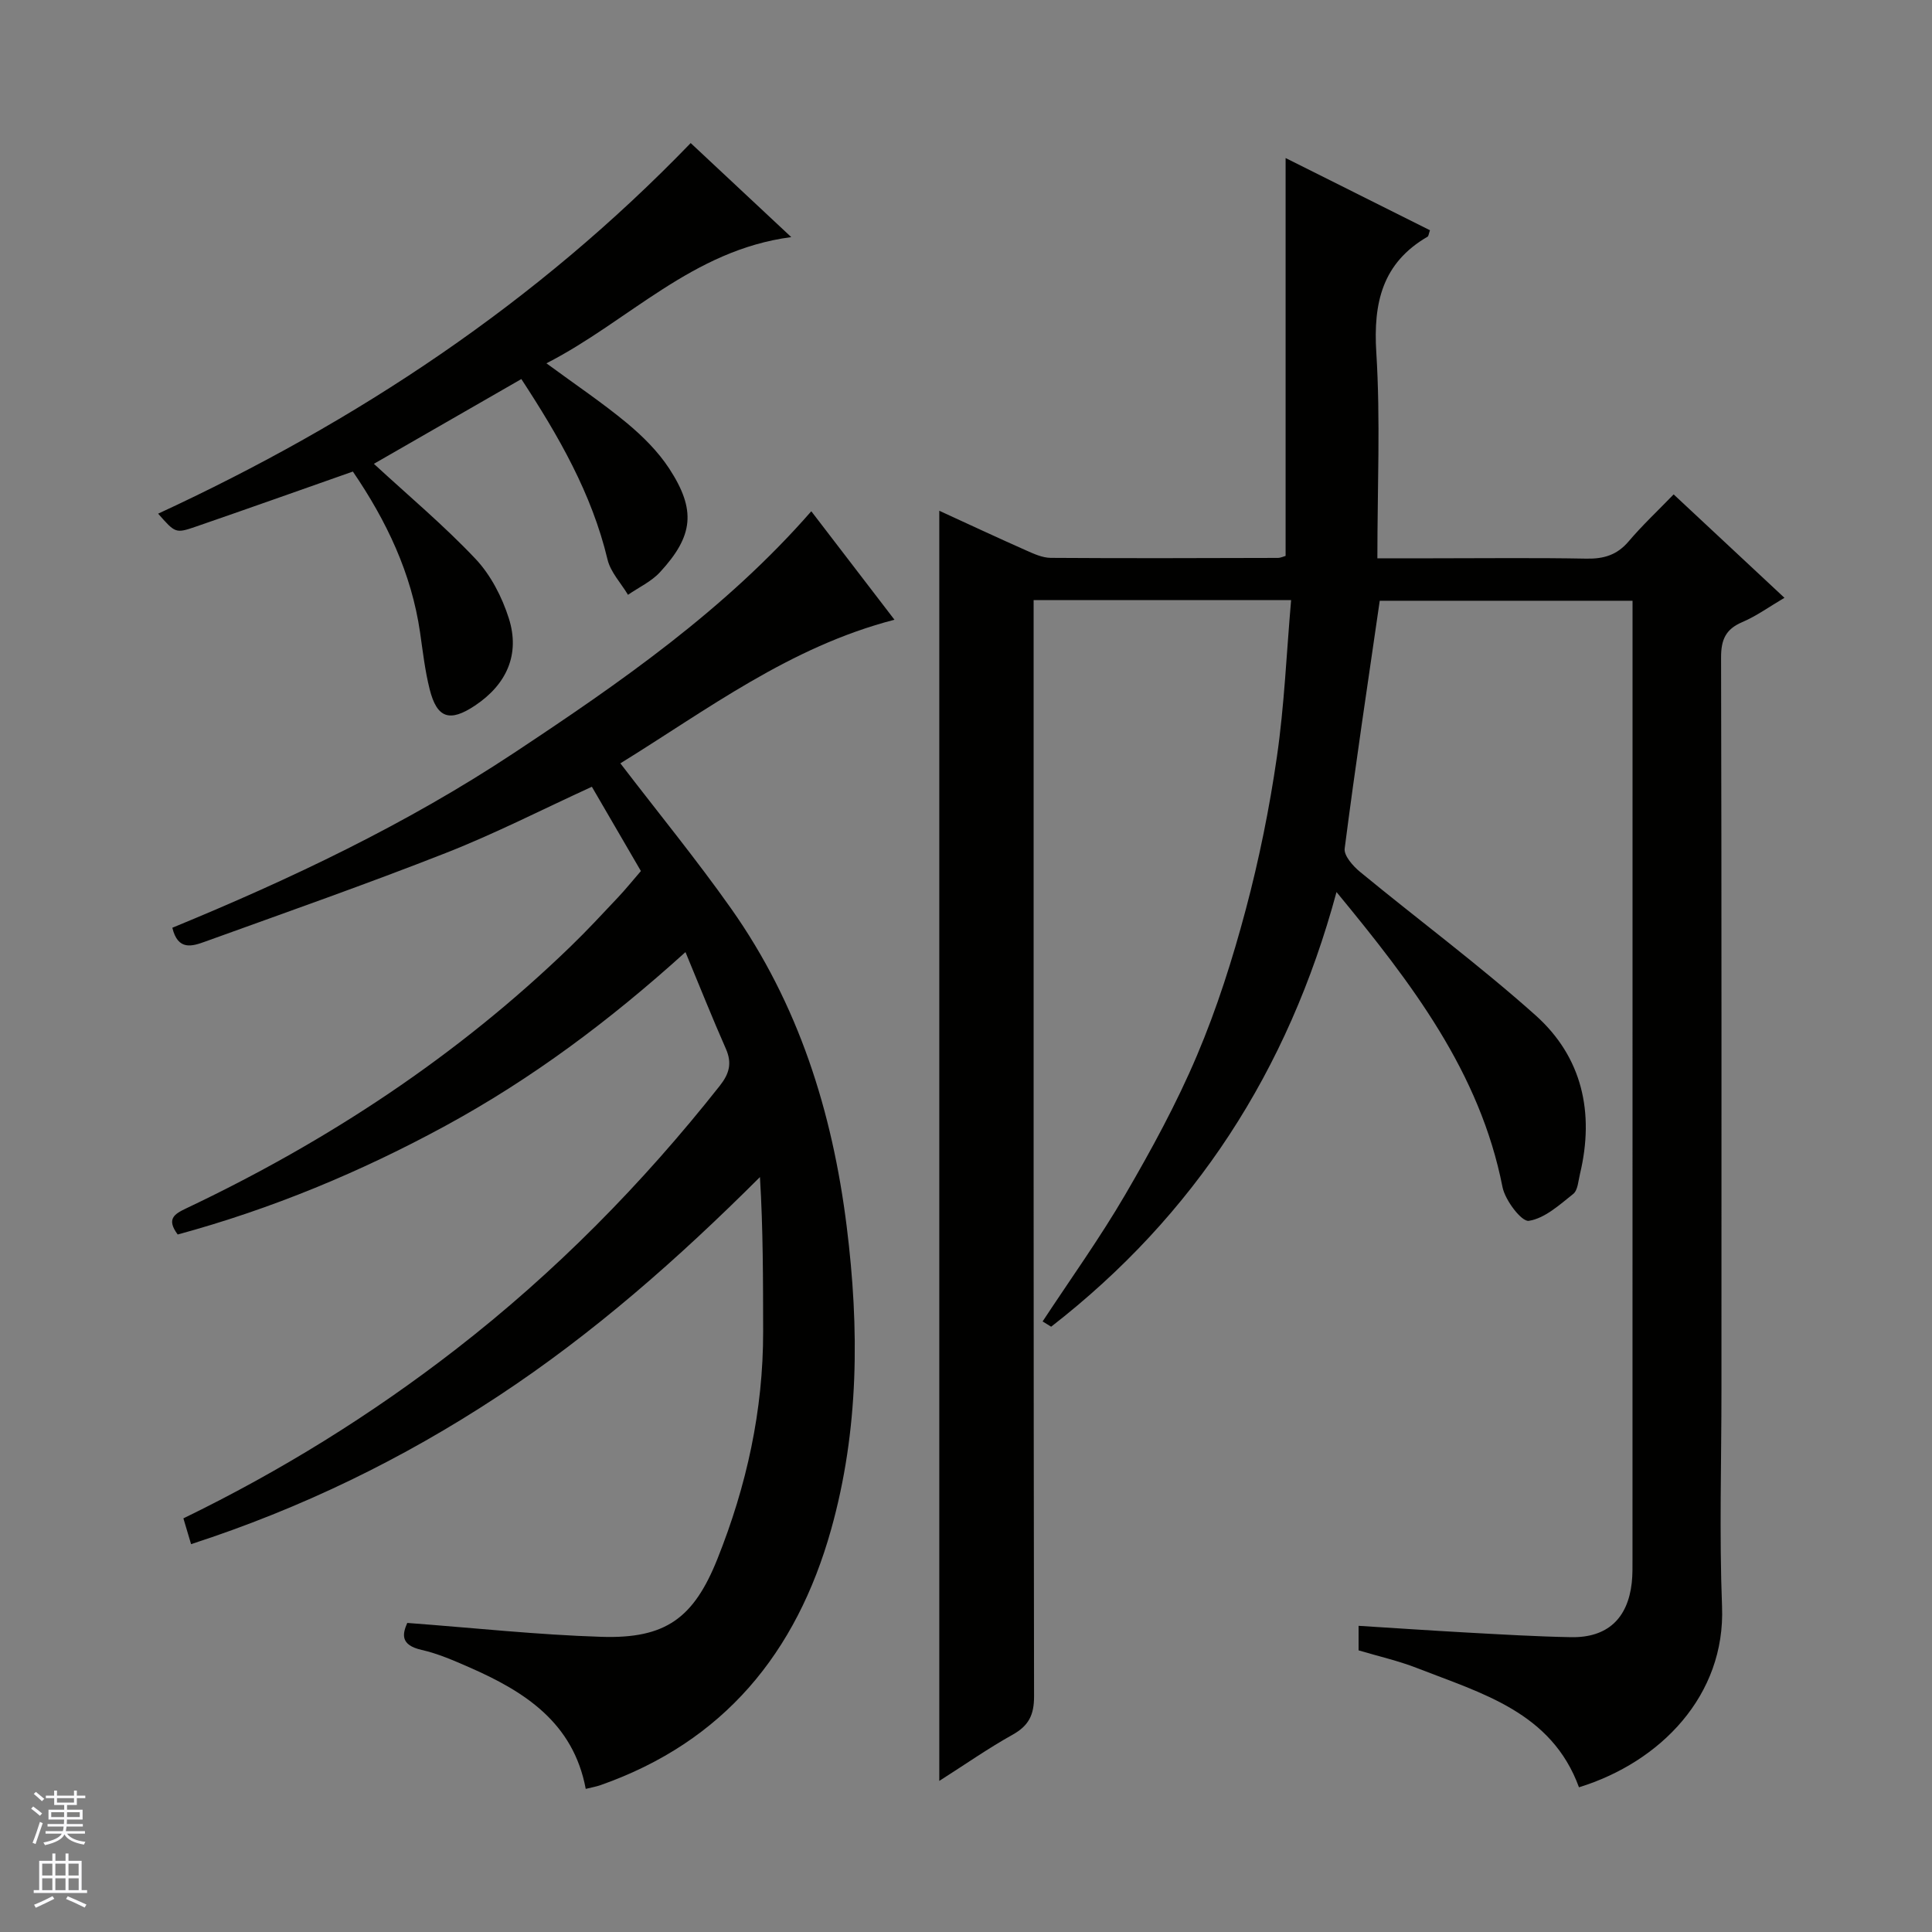
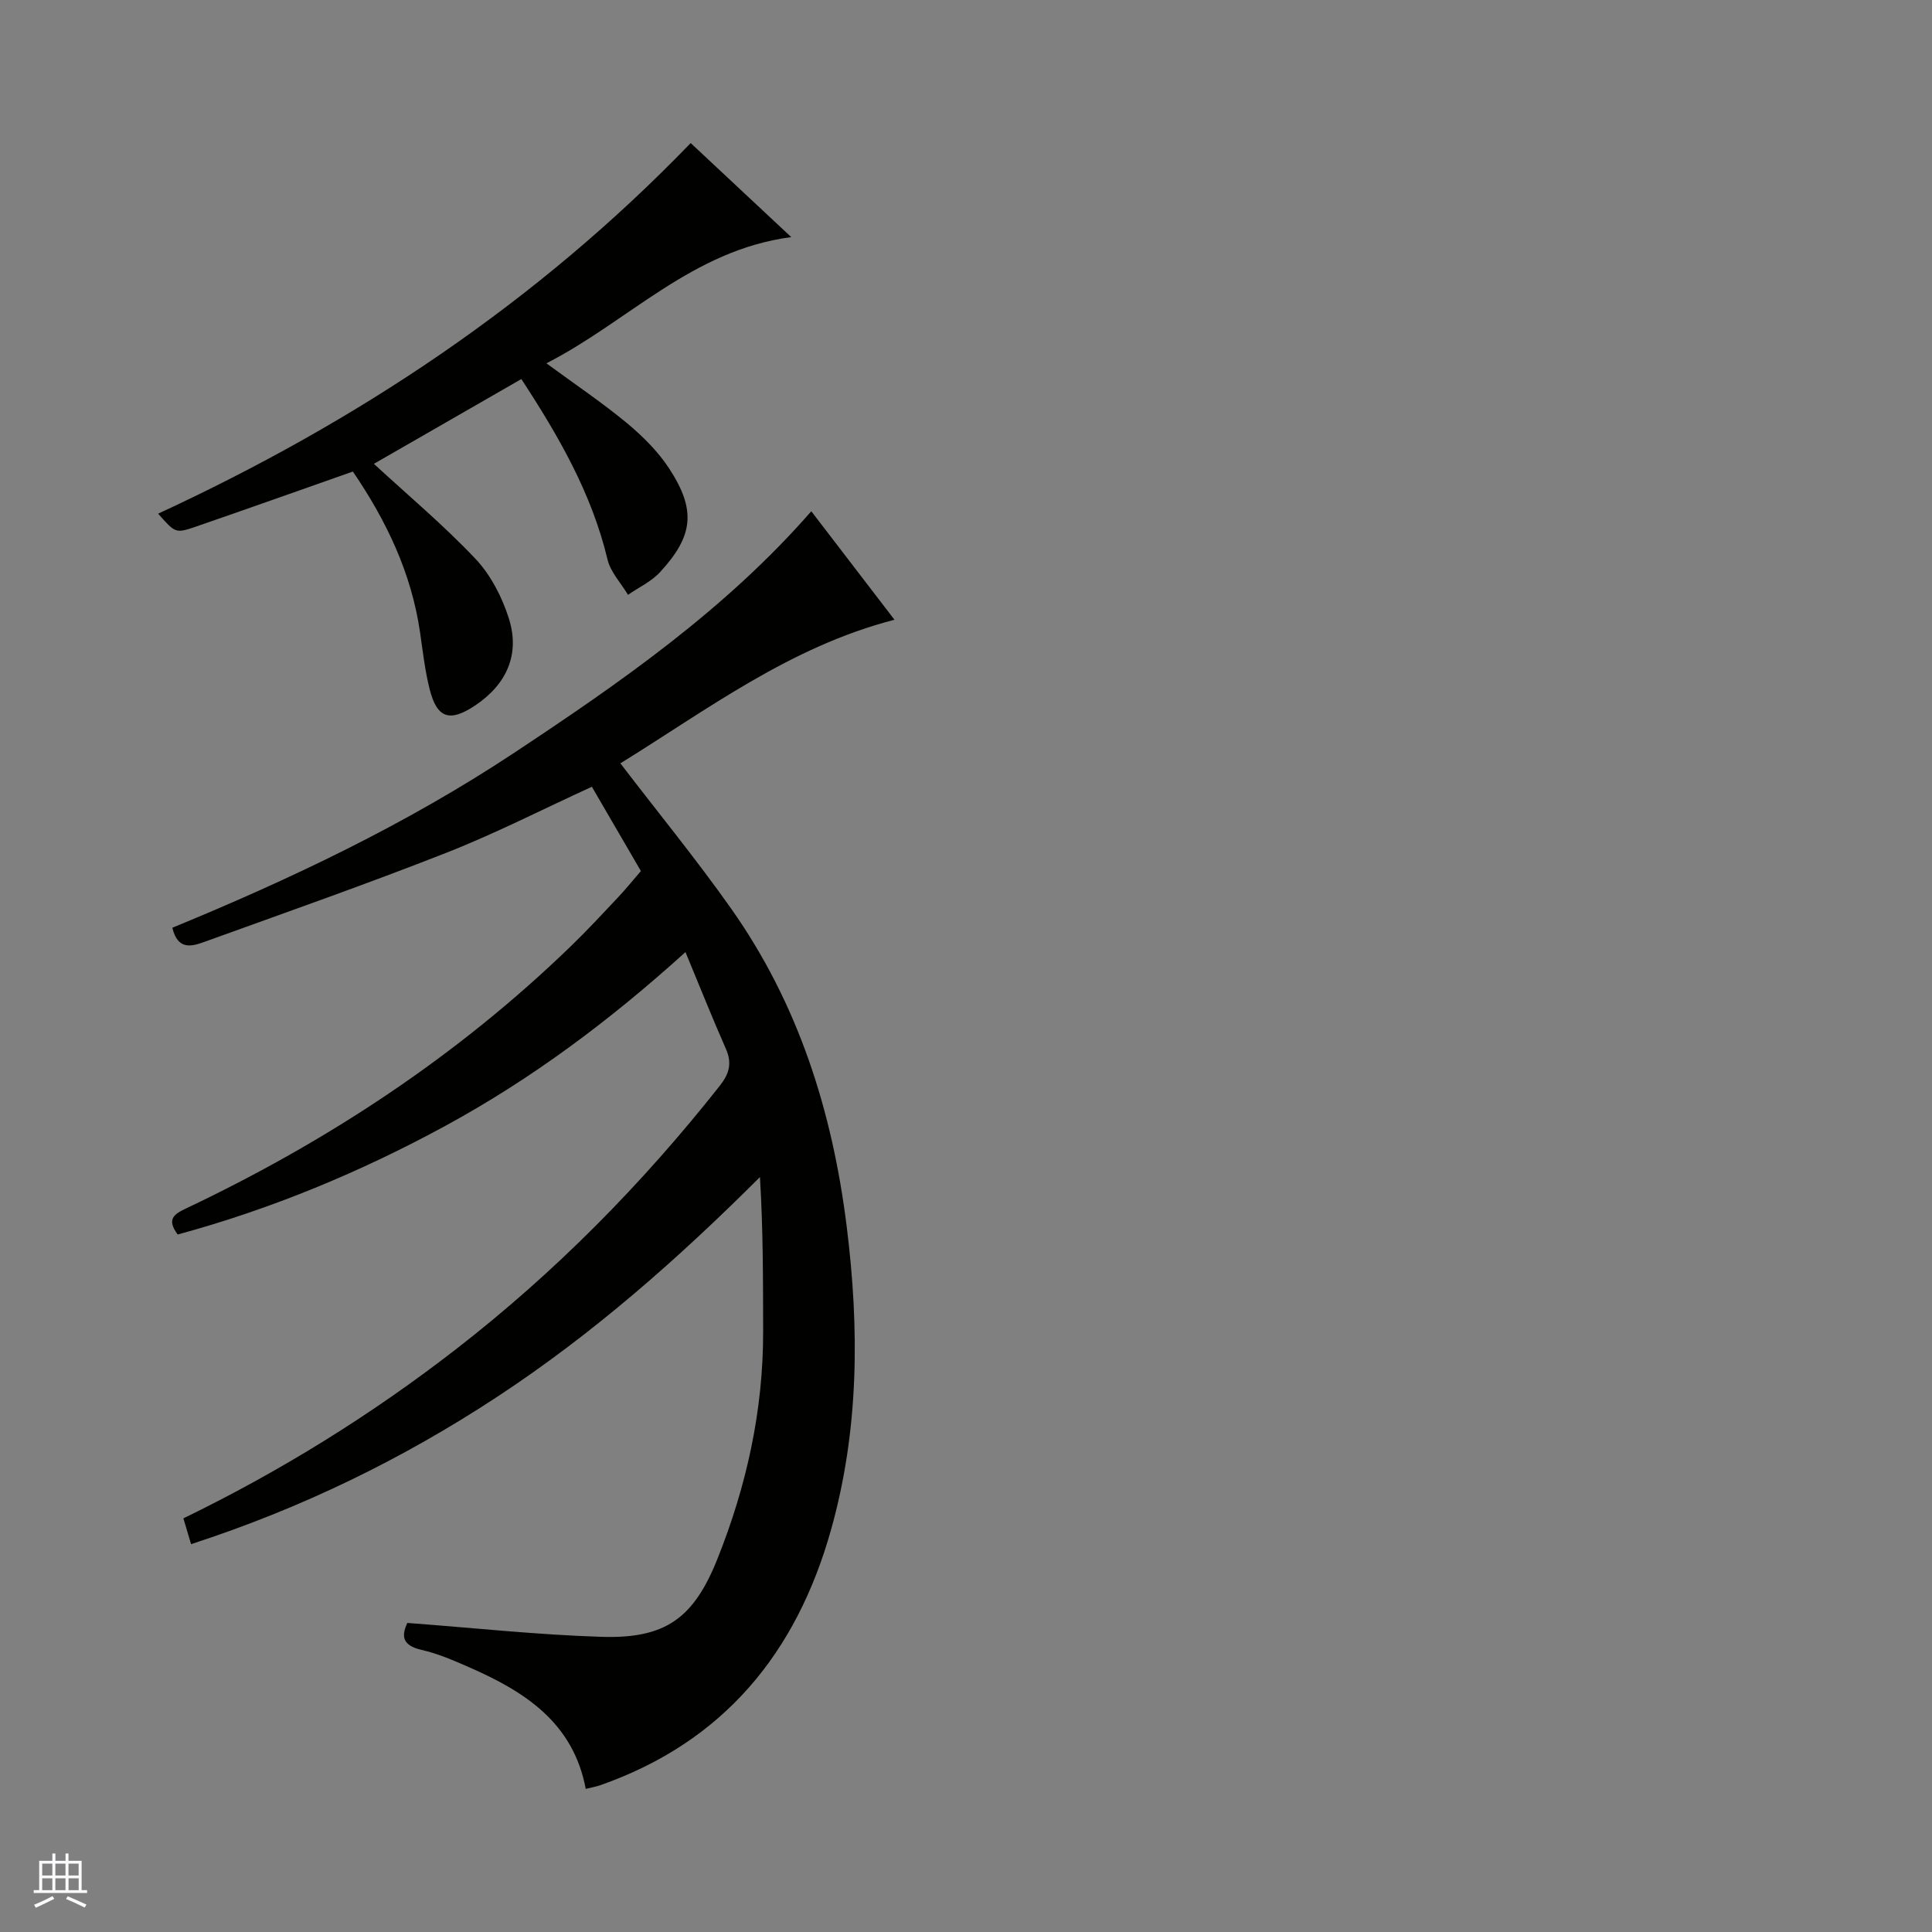
<svg xmlns="http://www.w3.org/2000/svg" enable-background="new 0 0 400 400" viewBox="0 0 400 400">
  <rect x="0" y="0" width="400" height="400" fill="#808080" stroke="none" />
  <g fill="#010100">
-     <path d="m215.86 273.59c5.75-8.74 11.87-17.27 17.13-26.29 5.43-9.31 10.63-18.87 14.83-28.78 4.13-9.74 7.36-19.92 10.09-30.16 2.77-10.4 4.92-21.03 6.46-31.68 1.54-10.61 1.98-21.39 2.94-32.43-18.27 0-35.51 0-53.31 0v5.98c0 73.66-.03 147.32.09 220.98.01 3.84-1.1 6.07-4.42 7.93-5.06 2.82-9.83 6.16-15.2 9.58 0-87.81 0-175.09 0-262.97 5.98 2.74 11.92 5.52 17.92 8.18 1.64.73 3.43 1.56 5.16 1.57 15.66.11 31.33.05 46.99.01.63 0 1.25-.32 1.63-.42 0-27.47 0-54.71 0-82.37 9.89 4.94 19.91 9.96 29.89 14.95-.27.77-.29 1.21-.49 1.33-9.37 5.44-11.27 13.67-10.62 24 .87 13.91.22 27.92.22 42.59h11.28c10.67 0 21.33-.13 32 .07 3.61.07 6.36-.76 8.75-3.58 2.79-3.29 5.96-6.26 9.31-9.72 7.7 7.19 15.08 14.08 22.94 21.41-3.12 1.83-5.79 3.78-8.75 5.04-3.46 1.47-4.38 3.69-4.37 7.33.12 50.49.08 100.99.08 151.48 0 15-.46 30.01.12 44.99.72 18.38-12.71 32.21-29.62 37.43-5.68-15.56-20.11-19.44-33.49-24.67-3.85-1.51-7.94-2.43-12.14-3.68 0-1.46 0-3.03 0-5.08 7.72.48 15.15.99 22.58 1.4 7.14.39 14.29.82 21.43.95 7.46.13 11.72-3.82 12.55-11.27.18-1.65.15-3.33.15-4.99.01-64.83.01-129.66.01-194.48 0-1.15 0-2.31 0-3.84-17.59 0-34.97 0-52.34 0-2.49 17.17-5.06 34.21-7.26 51.3-.19 1.47 1.72 3.63 3.18 4.83 12.07 9.93 24.65 19.27 36.3 29.66 9.71 8.66 12.27 20.2 9.24 32.87-.35 1.44-.44 3.39-1.41 4.16-2.84 2.26-5.9 5.06-9.19 5.56-1.48.23-4.9-4.25-5.44-6.98-4.69-23.82-18.78-42.17-34.37-61.09-10.03 37.11-29.46 66.98-59.08 89.99-.58-.37-1.18-.73-1.77-1.09z" />
-     <path d="m132.69 180.34c-3.36-5.78-6.68-11.49-10.15-17.45-10.21 4.67-19.96 9.67-30.11 13.66-16.51 6.49-33.27 12.37-49.96 18.4-2.61.94-5.63 1.98-6.79-2.87 24.47-10.06 48.45-21.44 70.65-36.14 22.06-14.6 43.81-29.68 61.64-50.09 5.57 7.26 11.3 14.74 17.22 22.46-21.68 5.6-38.86 18.7-56.75 29.73 7.88 10.29 15.78 19.94 22.95 30.1 13.91 19.71 20.94 41.96 23.91 65.79 2.64 21.18 2.57 42.1-3.24 62.78-7.16 25.51-22.22 43.91-47.72 52.88-.91.32-1.87.48-3.07.78-2.58-13.76-12.68-20.17-24.15-25.19-3.19-1.39-6.44-2.82-9.81-3.58-4.53-1.02-3.97-3.35-2.99-5.59 13.83 1.03 27.02 2.47 40.25 2.88 13.24.41 19.06-3.86 23.97-16.15 6.03-15.09 9.49-30.74 9.46-47.07-.02-10.56 0-21.13-.66-31.97-16.91 16.88-34.51 32.41-54.26 45.4-19.69 12.96-40.66 23.18-63.52 30.6-.56-1.89-1.05-3.52-1.59-5.34 20.13-9.78 38.88-21.41 56.41-35 20.51-15.9 38.58-34.22 54.65-54.57 1.97-2.5 2.57-4.68 1.25-7.66-2.8-6.34-5.36-12.78-8.36-20.01-15.78 14.28-31.88 26.26-49.59 35.91-17.69 9.64-36.2 17.31-55.54 22.56-2.34-3.16-.79-4.2 1.72-5.39 29.38-13.93 56.24-31.6 79.66-54.28 3.35-3.24 6.52-6.66 9.72-10.06 1.61-1.7 3.06-3.51 4.8-5.52z" />
+     <path d="m132.69 180.34c-3.36-5.78-6.68-11.49-10.15-17.45-10.21 4.67-19.96 9.67-30.11 13.66-16.51 6.49-33.27 12.37-49.96 18.4-2.61.94-5.63 1.98-6.79-2.87 24.47-10.06 48.45-21.44 70.65-36.14 22.06-14.6 43.81-29.68 61.64-50.09 5.57 7.26 11.3 14.74 17.22 22.46-21.68 5.6-38.86 18.7-56.75 29.73 7.88 10.29 15.78 19.94 22.95 30.1 13.91 19.71 20.94 41.96 23.91 65.79 2.64 21.18 2.57 42.1-3.24 62.78-7.16 25.51-22.22 43.91-47.72 52.88-.91.32-1.87.48-3.07.78-2.58-13.76-12.68-20.17-24.15-25.19-3.19-1.39-6.44-2.82-9.81-3.58-4.53-1.02-3.97-3.35-2.99-5.59 13.83 1.03 27.02 2.47 40.25 2.88 13.24.41 19.06-3.86 23.97-16.15 6.03-15.09 9.49-30.74 9.46-47.07-.02-10.56 0-21.13-.66-31.97-16.91 16.88-34.51 32.41-54.26 45.4-19.69 12.96-40.66 23.18-63.52 30.6-.56-1.89-1.05-3.52-1.59-5.34 20.13-9.78 38.88-21.41 56.41-35 20.51-15.9 38.58-34.22 54.65-54.57 1.97-2.5 2.57-4.68 1.25-7.66-2.8-6.34-5.36-12.78-8.36-20.01-15.78 14.28-31.88 26.26-49.59 35.91-17.69 9.64-36.2 17.31-55.54 22.56-2.34-3.16-.79-4.2 1.72-5.39 29.38-13.93 56.24-31.6 79.66-54.28 3.35-3.24 6.52-6.66 9.72-10.06 1.61-1.7 3.06-3.51 4.8-5.52" />
    <path d="m73.06 97.63c-11.2 3.94-21.83 7.72-32.5 11.4-4.22 1.45-4.26 1.35-7.82-2.68 41.15-19.03 78.31-43.63 110.26-76.73 6.61 6.19 13.34 12.47 20.82 19.47-20.54 2.69-33.63 17.4-50.69 26.13 6.05 4.45 11.57 8.15 16.66 12.37 3.28 2.73 6.45 5.88 8.77 9.43 5.6 8.59 5.02 13.93-1.93 21.46-1.79 1.94-4.39 3.13-6.61 4.67-1.45-2.43-3.62-4.69-4.24-7.32-3.27-13.67-10.11-25.53-17.84-37.35-10.28 5.92-20.29 11.67-30.53 17.55 7.15 6.6 14.51 12.76 21.06 19.7 3.14 3.33 5.48 7.89 6.88 12.3 2.37 7.48-.48 13.7-7.02 18.06-5.22 3.47-7.85 2.64-9.37-3.37-.97-3.85-1.42-7.83-1.99-11.78-1.78-12.27-6.94-23.09-13.91-33.31z" />
  </g>
-   <path d="m6.45 374.46.42-.45c.65.47 1.27.95 1.85 1.44l-.45.49c-.66-.56-1.26-1.06-1.83-1.48m.93 7.33-.63-.26c.55-1.36 1.05-2.8 1.52-4.33.19.1.38.19.59.27-.46 1.29-.95 2.73-1.48 4.32m-.38-10.38.44-.42c.43.34 1.01.82 1.74 1.44l-.49.49c-.53-.51-1.09-1.01-1.69-1.51m2.5.35h1.72v-1.04h.59v1.04h3.52v-1.04h.59v1.04h1.75v.53h-1.75v1.42h-2.03v.97h3.22v2.03h-3.24c0 .35-.01.66-.03.93h3.32v.53h-3.37c-.03.27-.08.58-.15.94h3.96v.53h-3.71c.67.92 1.93 1.48 3.79 1.68-.13.24-.23.44-.29.59-2.13-.38-3.48-1.08-4.04-2.12-.43.97-1.77 1.72-4.03 2.23-.09-.19-.2-.37-.33-.55 2.1-.42 3.37-1.03 3.81-1.83h-3.36v-.53h3.58c.08-.29.13-.61.16-.94h-3.33v-.53h3.39c.02-.27.04-.58.04-.93h-3.23v-2.03h3.25v-.97h-2.07v-1.42h-1.73zm1.12 3.44v1h2.65c.01-.3.02-.44.01-.4v-.25-.35zm1.19-2h3.52v-.91h-3.52zm4.71 2h-2.63v.59c0 .15-.01.28-.01.4h2.64z" fill="#fafafc" />
  <path d="m13.55 383.74h.63v1.52h2.72v6.07h1.13v.6h-11.05v-.6h1.13v-6.07h2.73v-1.52h.63v1.52h2.1v-1.52zm-2.68 8.83.38.56c-1.24.63-2.53 1.25-3.85 1.85-.1-.21-.21-.42-.34-.63 1.36-.55 2.63-1.15 3.81-1.78m-2.13-4.27h2.1v-2.45h-2.1zm0 3.04h2.1v-2.46h-2.1zm2.72-3.04h2.1v-2.45h-2.1zm0 3.04h2.1v-2.46h-2.1zm6.07 3.6c-1.41-.71-2.7-1.3-3.86-1.78l.35-.56c1.45.62 2.75 1.19 3.88 1.72zm-1.25-9.09h-2.1v2.45h2.1zm-2.09 5.49h2.1v-2.46h-2.1z" fill="#fafafc" />
</svg>